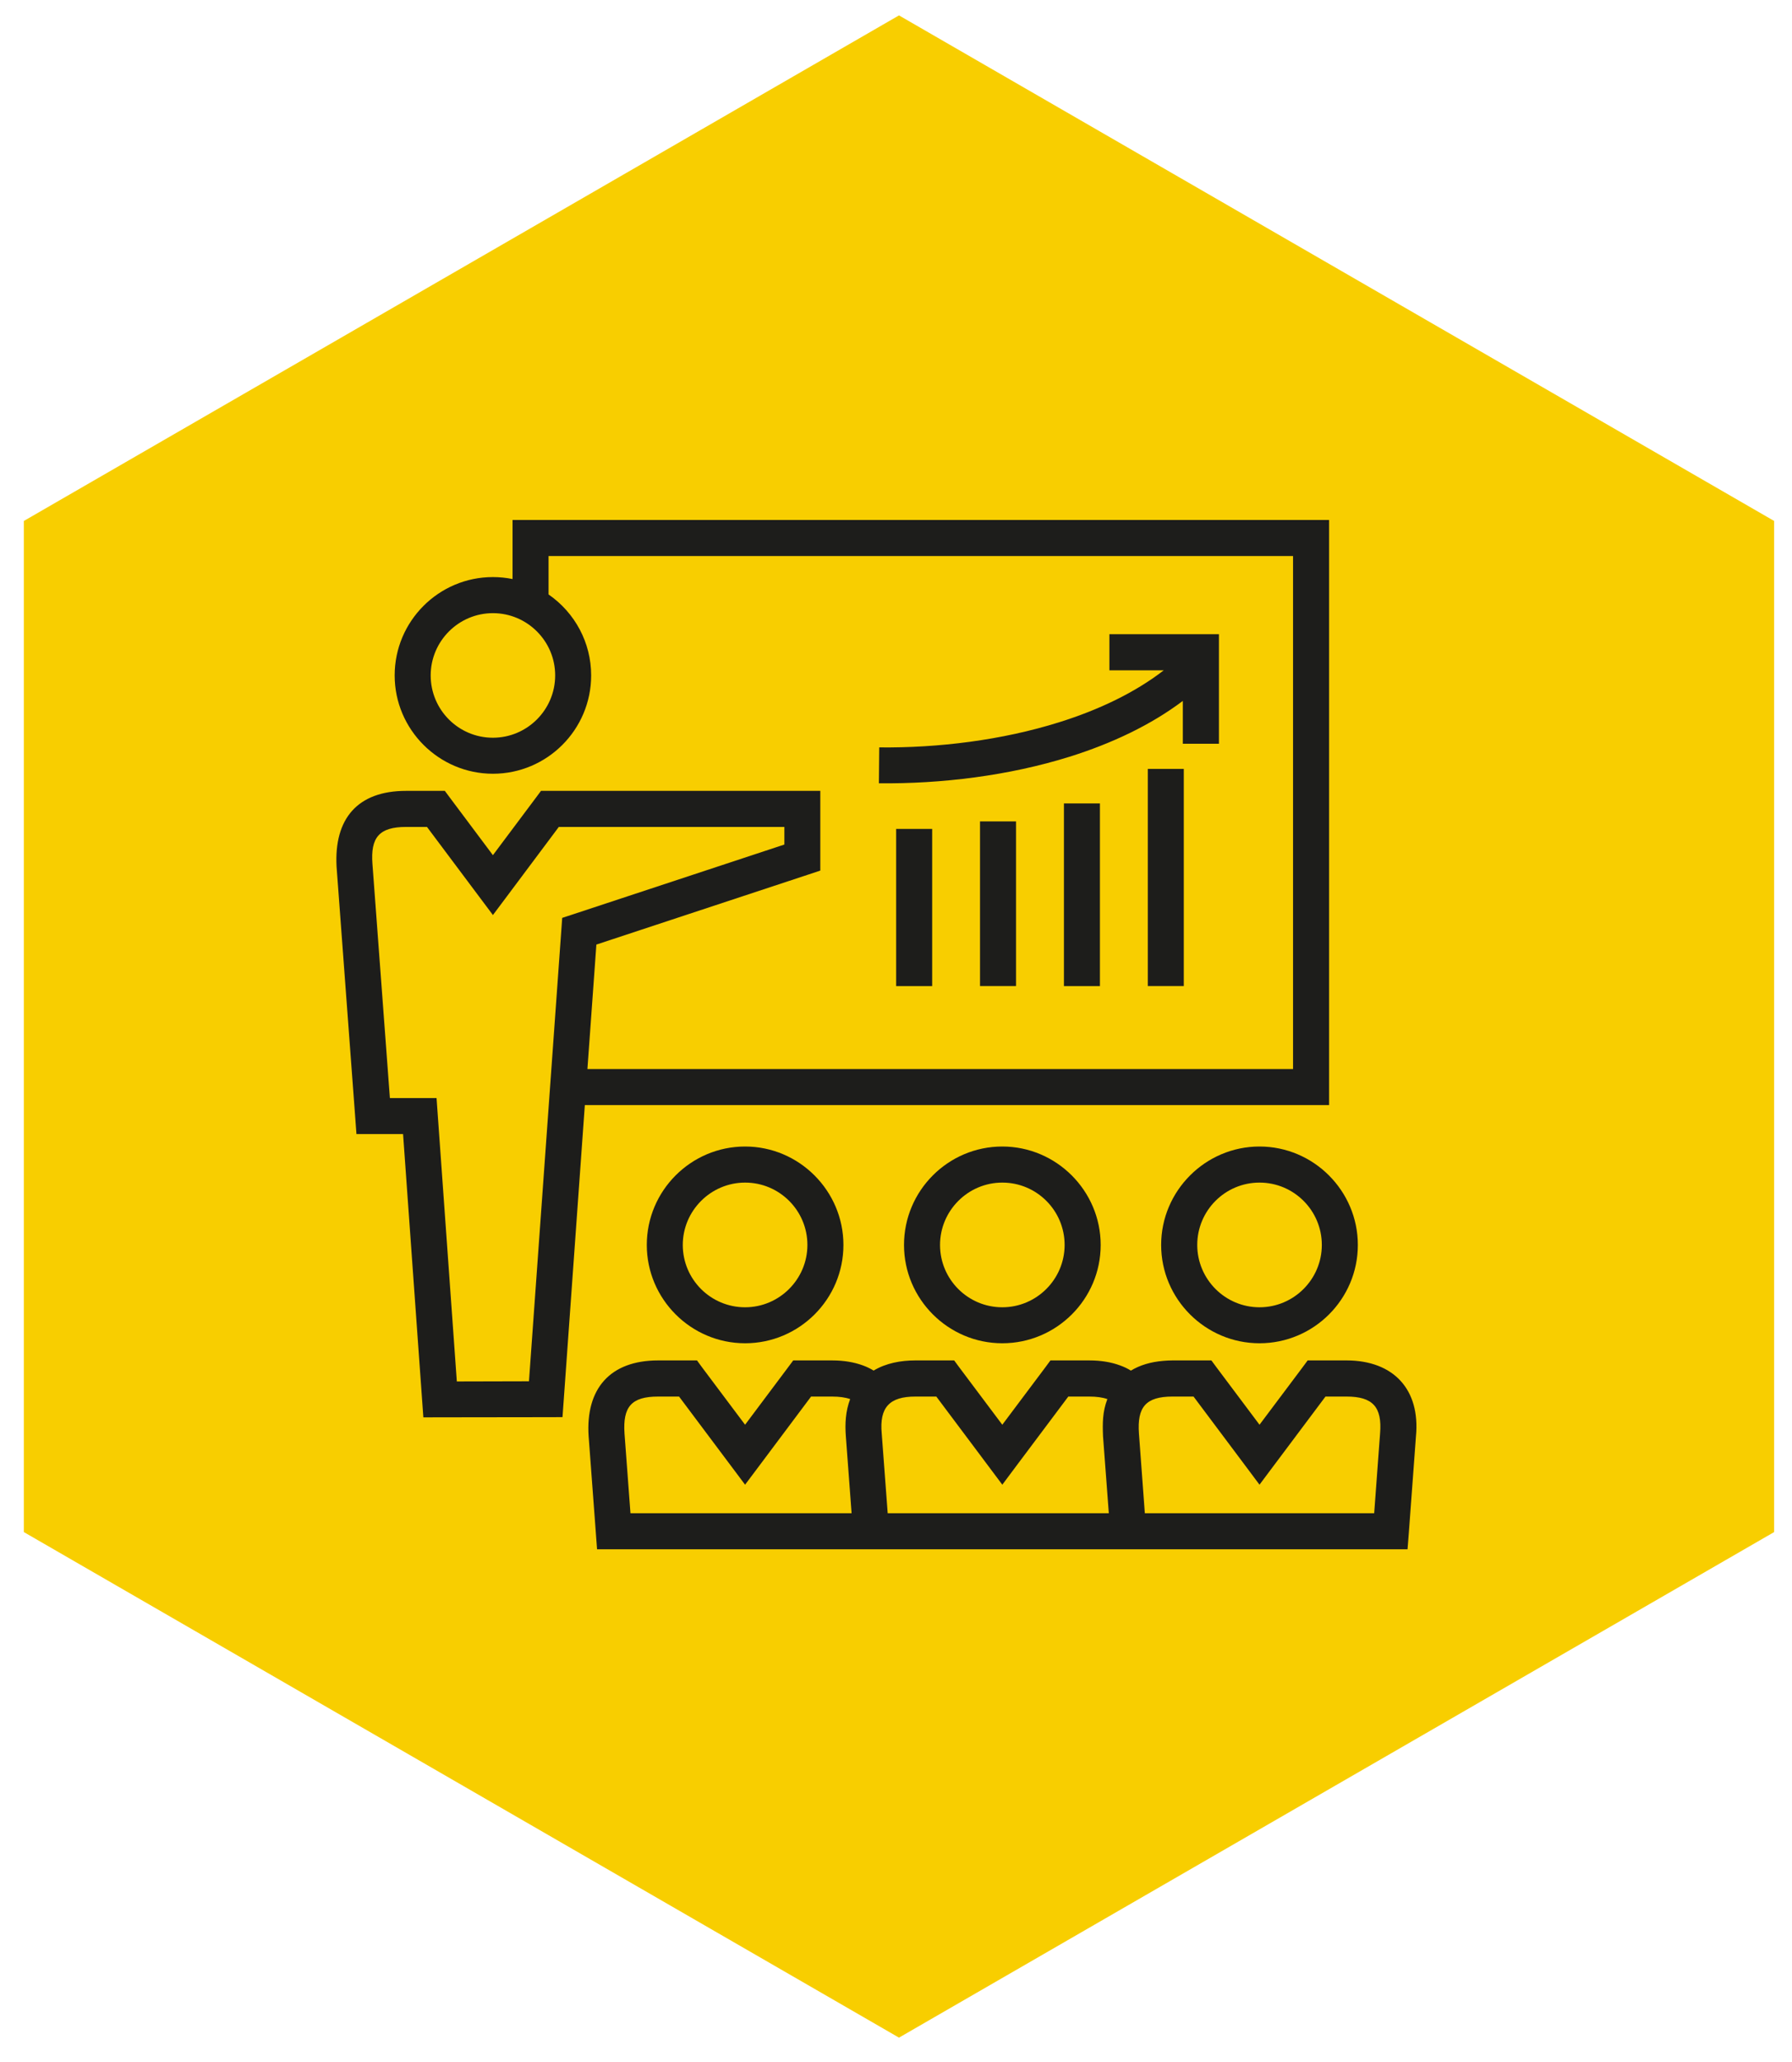
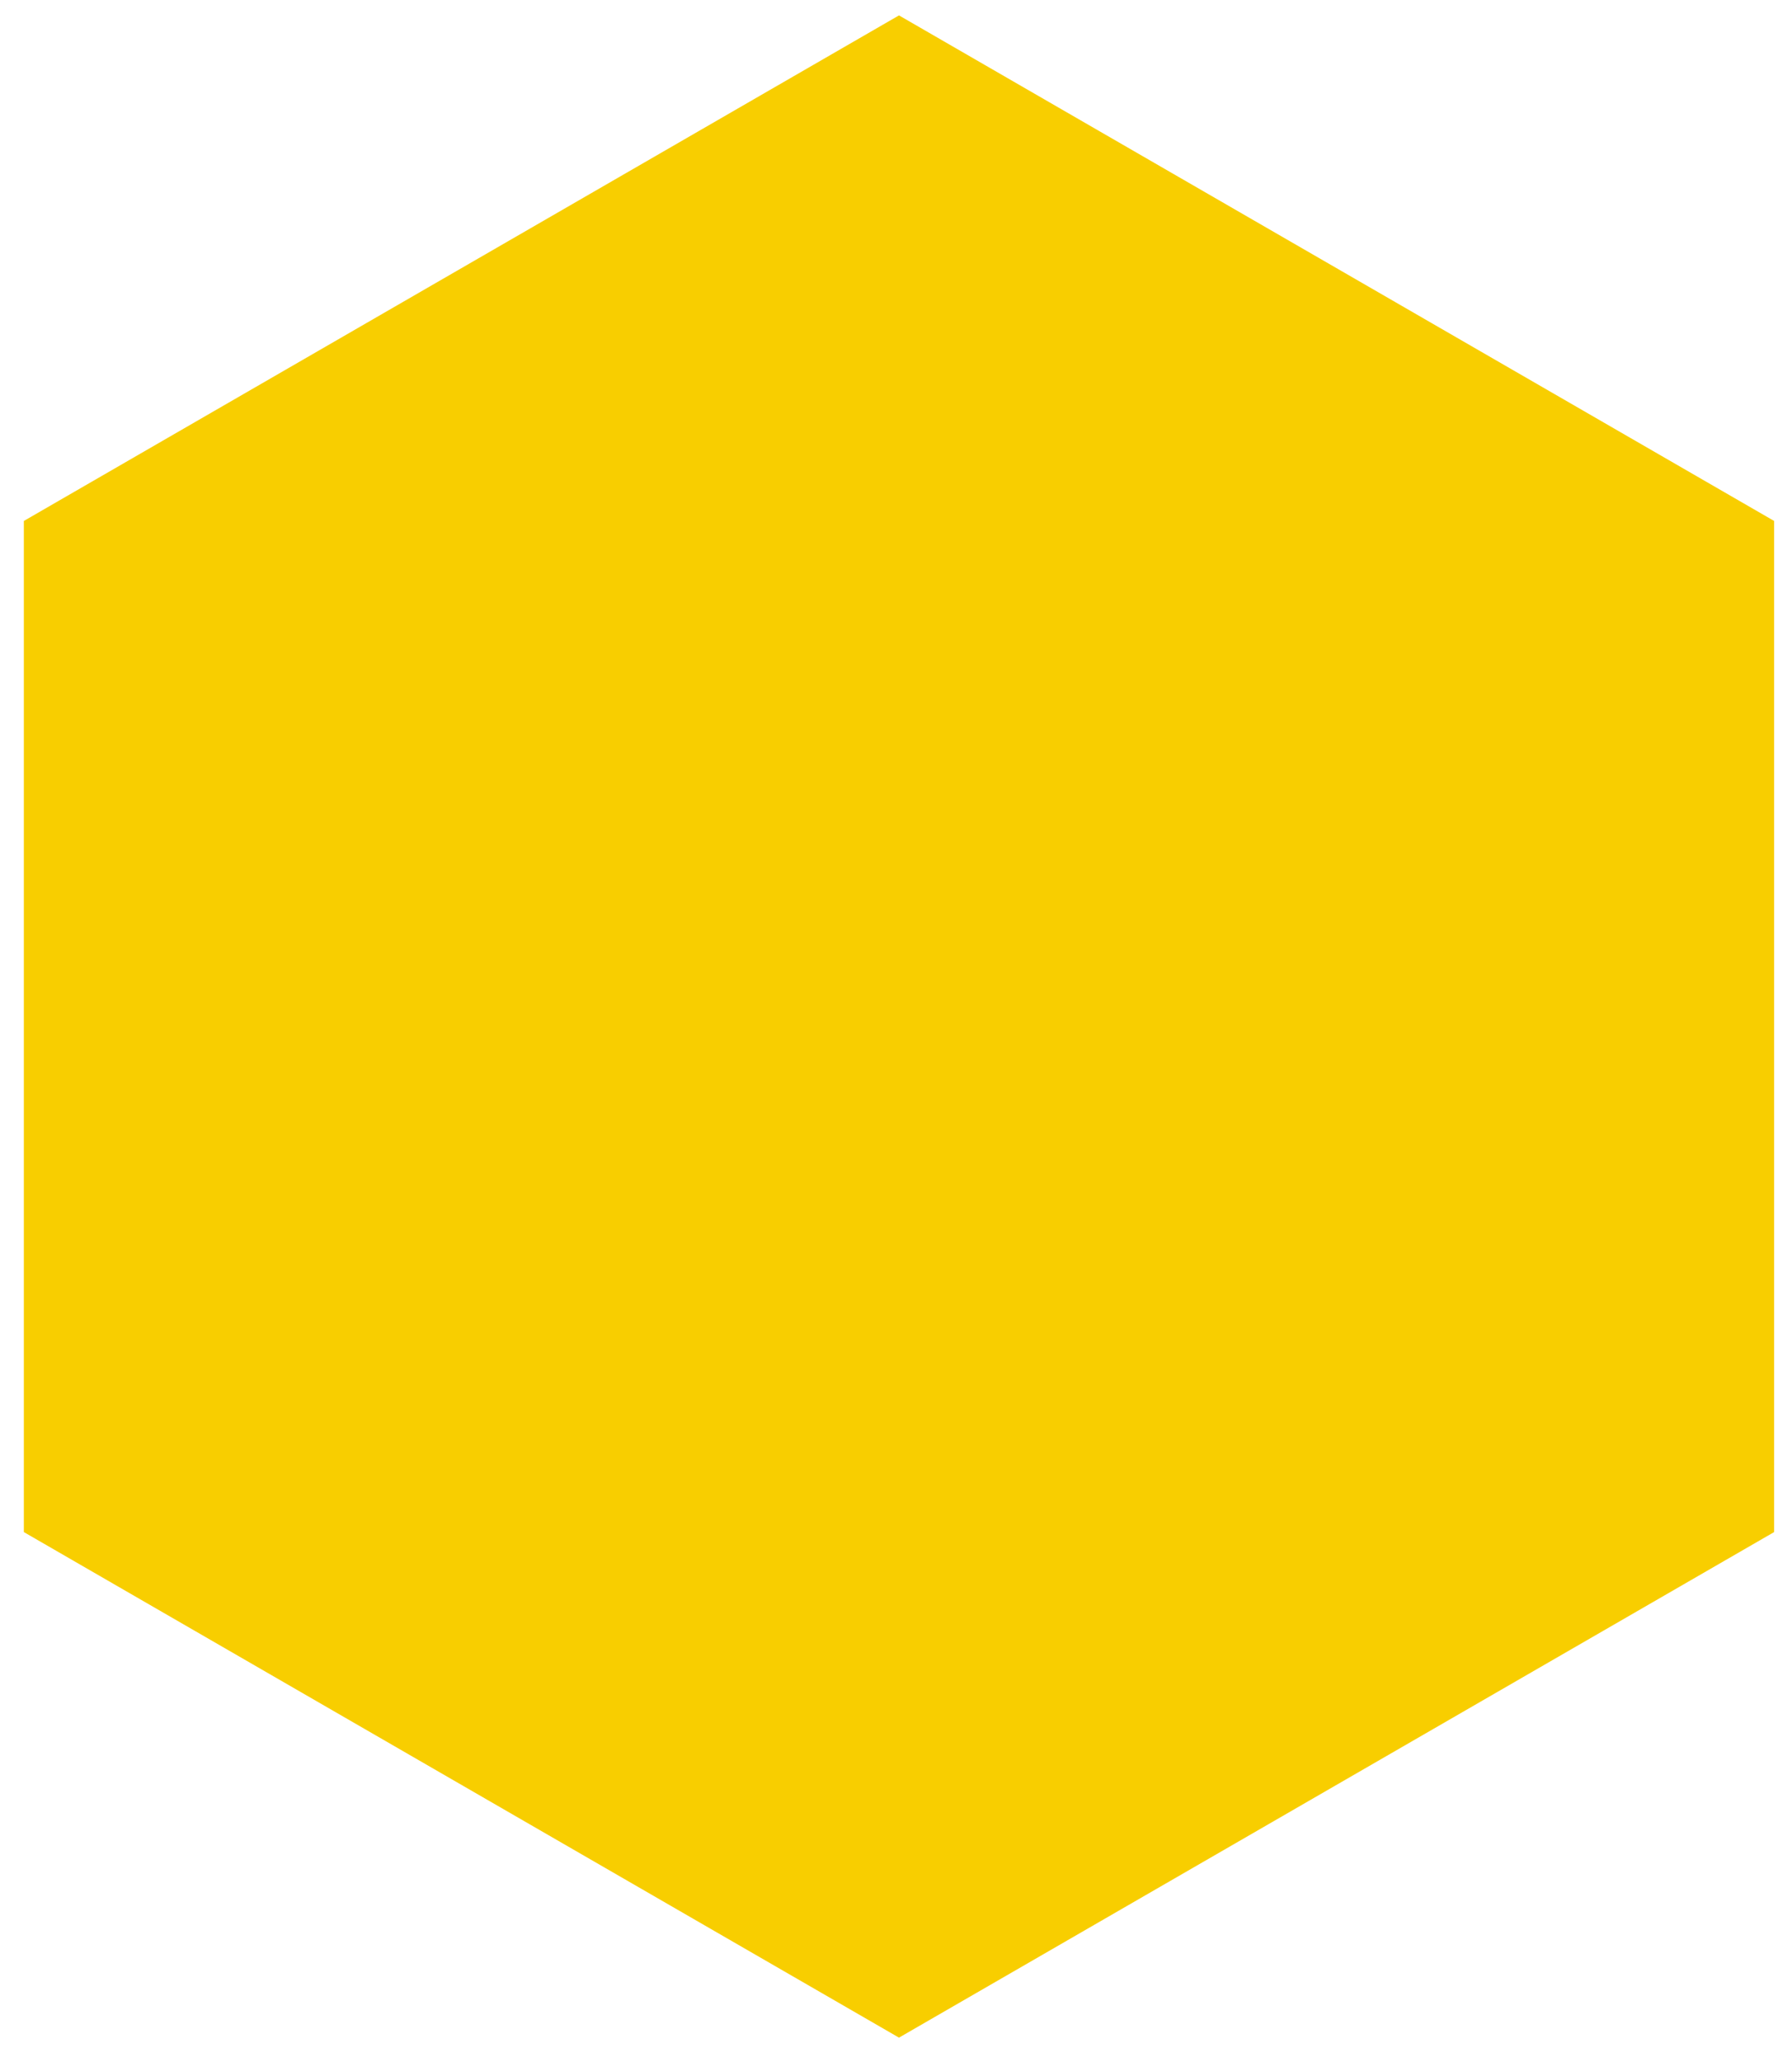
<svg xmlns="http://www.w3.org/2000/svg" xmlns:xlink="http://www.w3.org/1999/xlink" version="1.1" id="Layer_1" x="0px" y="0px" width="300px" height="345px" viewBox="9.5 4.5 300 345" enable-background="new 9.5 4.5 300 345" xml:space="preserve">
  <polygon fill="#F8CE00" points="160,345.424 13.491,260.837 13.491,91.663 160,7.076 306.509,91.663 306.509,260.837 " />
  <g>
    <defs>
      <rect id="SVGID_1_" x="65.403" y="91.5" width="181.889" height="172.215" />
    </defs>
    <clipPath id="SVGID_2_">
      <use xlink:href="#SVGID_1_" overflow="visible" />
    </clipPath>
-     <path clip-path="url(#SVGID_2_)" fill-rule="evenodd" clip-rule="evenodd" fill="#1D1D1B" d="M95.306,101.382v-6.859v-3.02h3.017   h130.665h3.019v3.02v91.856v3.015h-3.019H107.408l-3.538,49.421l-0.201,2.79l-2.8,0.008l-17.695,0.024l-2.8,0.007l-0.2-2.793   l-3.196-44.608H71.97h-2.795l-0.206-2.79l-3.123-41.93c-0.443-8.039,3.501-12.7,11.632-12.7h4.999h1.492l0.907,1.22l7.142,9.538   l7.143-9.538l0.908-1.22h1.498h42.25h3.01v3.021v8.137v2.178l-2.063,0.687l-35.424,11.693l-1.499,20.828H225.97V97.53H101.336   v6.429c4.434,3.074,7.129,8.082,7.129,13.547c0,9.073-7.377,16.452-16.448,16.452c-9.05,0-16.446-7.396-16.446-16.452   c0-9.07,7.379-16.454,16.446-16.454C93.145,101.053,94.237,101.166,95.306,101.382 M156.694,129.551l-0.057,6.004   c10.478,0.112,21.78-1.276,31.931-4.448c7.055-2.211,13.591-5.296,18.951-9.337v7.173h6.046v-15.307v-3.021h-3.025h-15.313v6.04   h9.093c-4.844,3.75-10.903,6.625-17.532,8.698C177.219,128.349,166.562,129.657,156.694,129.551 M165.555,143.189h-6.029v26.296   h6.029V143.189z M179.595,141.935h-6.03v27.541h6.03V141.935z M193.641,138.927h-6.029v30.555h6.029V138.927z M207.681,133.151   h-6.026v36.324h6.026V133.151z M205.801,238.163c-4.511,0-5.942,1.782-5.629,6.188l0.986,13.333h38.395l0.986-13.333   c0.371-4.489-1.257-6.188-5.622-6.188H231.4l-8.644,11.536l-2.402,3.209l-2.398-3.209l-8.644-11.536H205.801z M204.288,232.188   c-2.171,0.174-3.988,0.734-5.462,1.634c-0.544-0.339-1.144-0.627-1.801-0.863c-1.461-0.546-3.182-0.841-5.172-0.841h-5.011h-1.488   l-0.907,1.228l-7.151,9.531l-7.152-9.531l-0.906-1.228h-1.492h-5.009c-2.402,0-4.897,0.441-6.981,1.698   c-0.549-0.333-1.14-0.621-1.785-0.857c-1.475-0.546-3.197-0.841-5.179-0.841h-5.008h-1.489l-0.916,1.228l-7.144,9.531l-7.15-9.531   l-0.9-1.228h-1.497h-5.016c-8.05,0-12.157,4.744-11.628,12.697l1.204,16.11l0.207,2.79h2.796h40.265h2.797h40.266h2.798h43.966   h2.793l0.22-2.79l1.19-16.103c0.75-7.844-3.752-12.705-11.628-12.705h-5.011h-1.489l-0.91,1.228l-7.152,9.531l-7.147-9.531   l-0.91-1.228h-1.488h-5.008C205.305,232.117,204.797,232.146,204.288,232.188 M195.128,257.685l-0.969-12.87   c-0.09-2.216-0.09-4.095,0.724-6.229c-0.793-0.28-1.81-0.422-3.029-0.422h-3.51l-8.649,11.536l-2.398,3.209l-2.402-3.209   l-8.645-11.536h-3.513c-4.315,0-6.035,1.793-5.627,6.188l1,13.333H195.128z M220.354,223.226c5.754,0,10.433-4.689,10.433-10.429   c0-5.756-4.672-10.433-10.433-10.433c-5.751,0-10.422,4.677-10.422,10.433C209.933,218.544,214.617,223.226,220.354,223.226    M220.354,229.246c9.081,0,16.464-7.38,16.464-16.449c0-9.052-7.403-16.469-16.464-16.469c-9.054,0-16.465,7.417-16.465,16.469   C203.89,221.858,211.297,229.246,220.354,229.246 M152.066,257.685l-0.961-12.87c-0.163-2.125-0.047-4.215,0.72-6.229   c-0.798-0.28-1.803-0.422-3.035-0.422h-3.509l-8.638,11.536l-2.409,3.209l-2.405-3.209l-8.645-11.536h-3.513   c-4.469,0-5.922,1.72-5.621,6.188l0.997,13.333H152.066z M177.296,223.226c5.742,0,10.432-4.689,10.432-10.429   c0-5.756-4.672-10.433-10.432-10.433c-5.742,0-10.425,4.697-10.425,10.433C166.871,218.557,171.543,223.226,177.296,223.226    M177.296,229.246c9.076,0,16.469-7.38,16.469-16.449c0-9.052-7.413-16.469-16.469-16.469c-9.077,0-16.455,7.4-16.455,16.469   C160.841,221.853,168.241,229.246,177.296,229.246 M134.238,223.226c5.733,0,10.43-4.689,10.43-10.429   c0-5.756-4.674-10.433-10.43-10.433c-5.739,0-10.434,4.697-10.434,10.433C123.804,218.557,128.478,223.226,134.238,223.226    M134.238,229.246c9.069,0,16.46-7.38,16.46-16.449c0-9.052-7.413-16.469-16.46-16.469c-9.075,0-16.458,7.4-16.458,16.469   C117.78,221.853,125.18,229.246,134.238,229.246 M85.978,235.635l12.077-0.03l5.419-75.504l0.145-2.027l1.925-0.632l35.269-11.639   v-2.945h-37.764l-8.627,11.534l-2.403,3.206l-2.401-3.206l-8.637-11.534h-3.502c-4.519,0-5.962,1.782-5.628,6.199l2.92,39.166   h5.008h2.804l0.199,2.801L85.978,235.635z M92.018,127.932c5.742,0,10.424-4.683,10.424-10.425c0-5.746-4.682-10.418-10.424-10.418   c-5.736,0-10.417,4.683-10.417,10.418C81.601,123.267,86.266,127.932,92.018,127.932" />
  </g>
</svg>